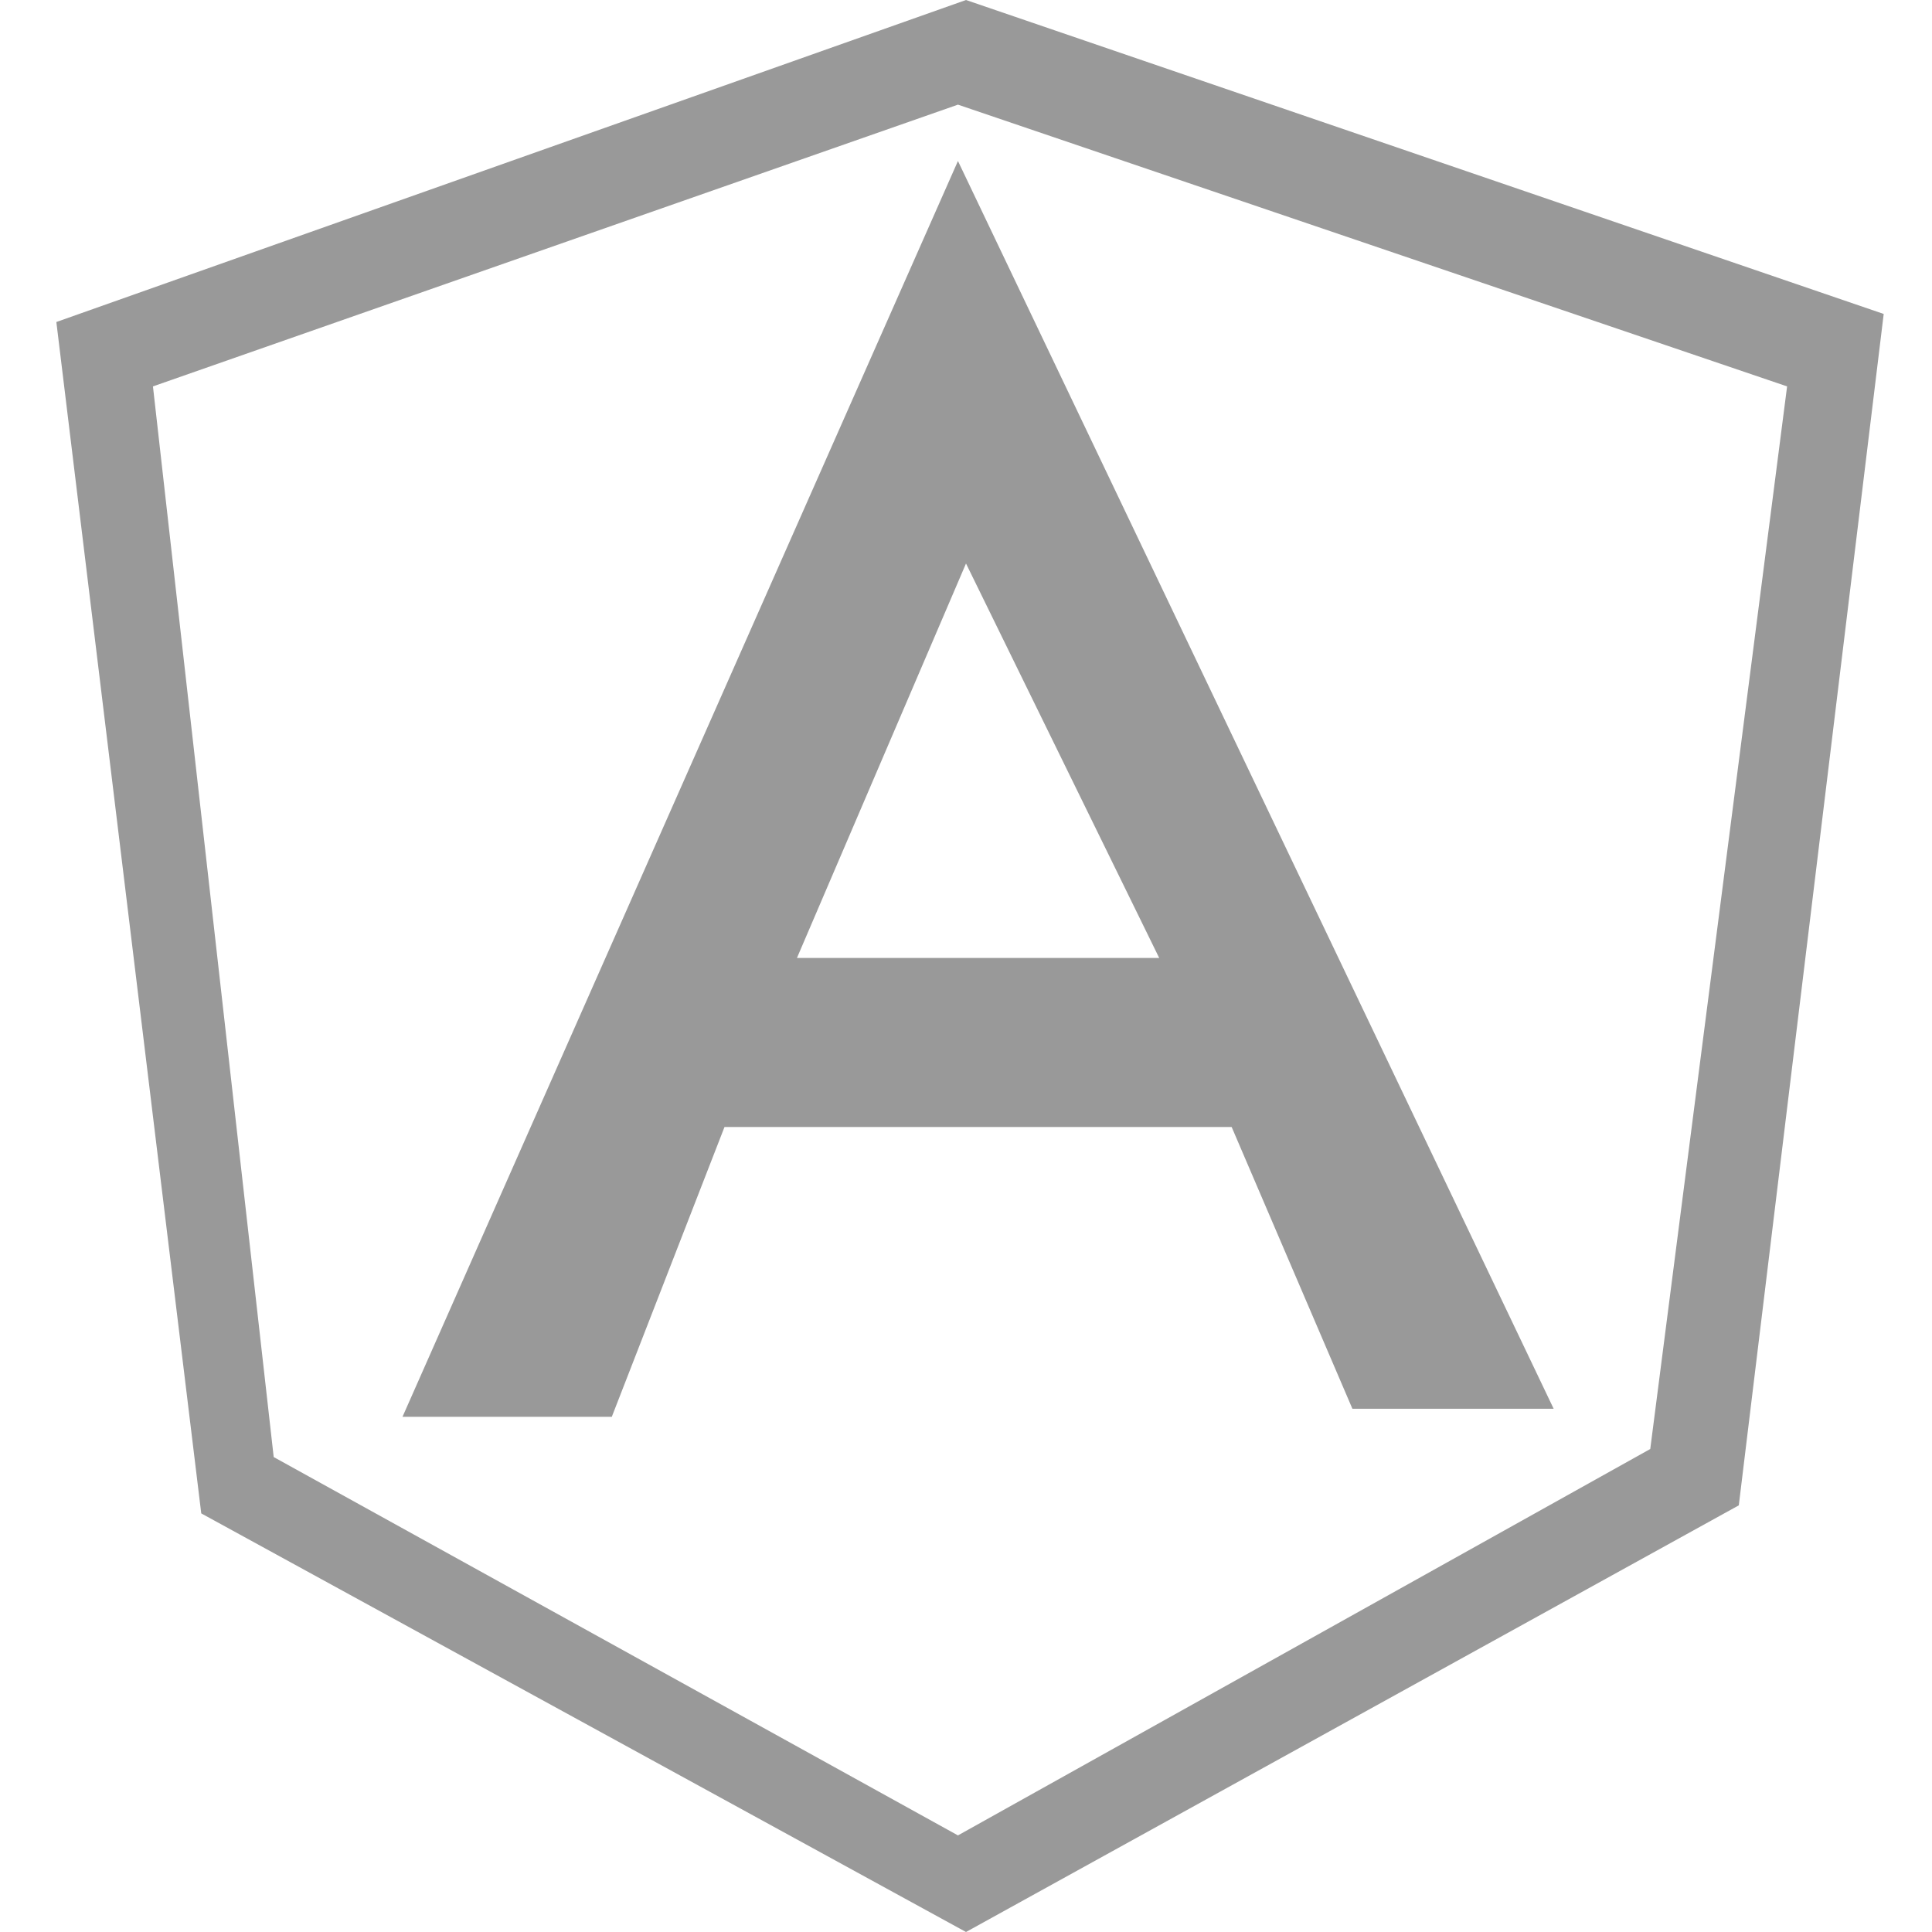
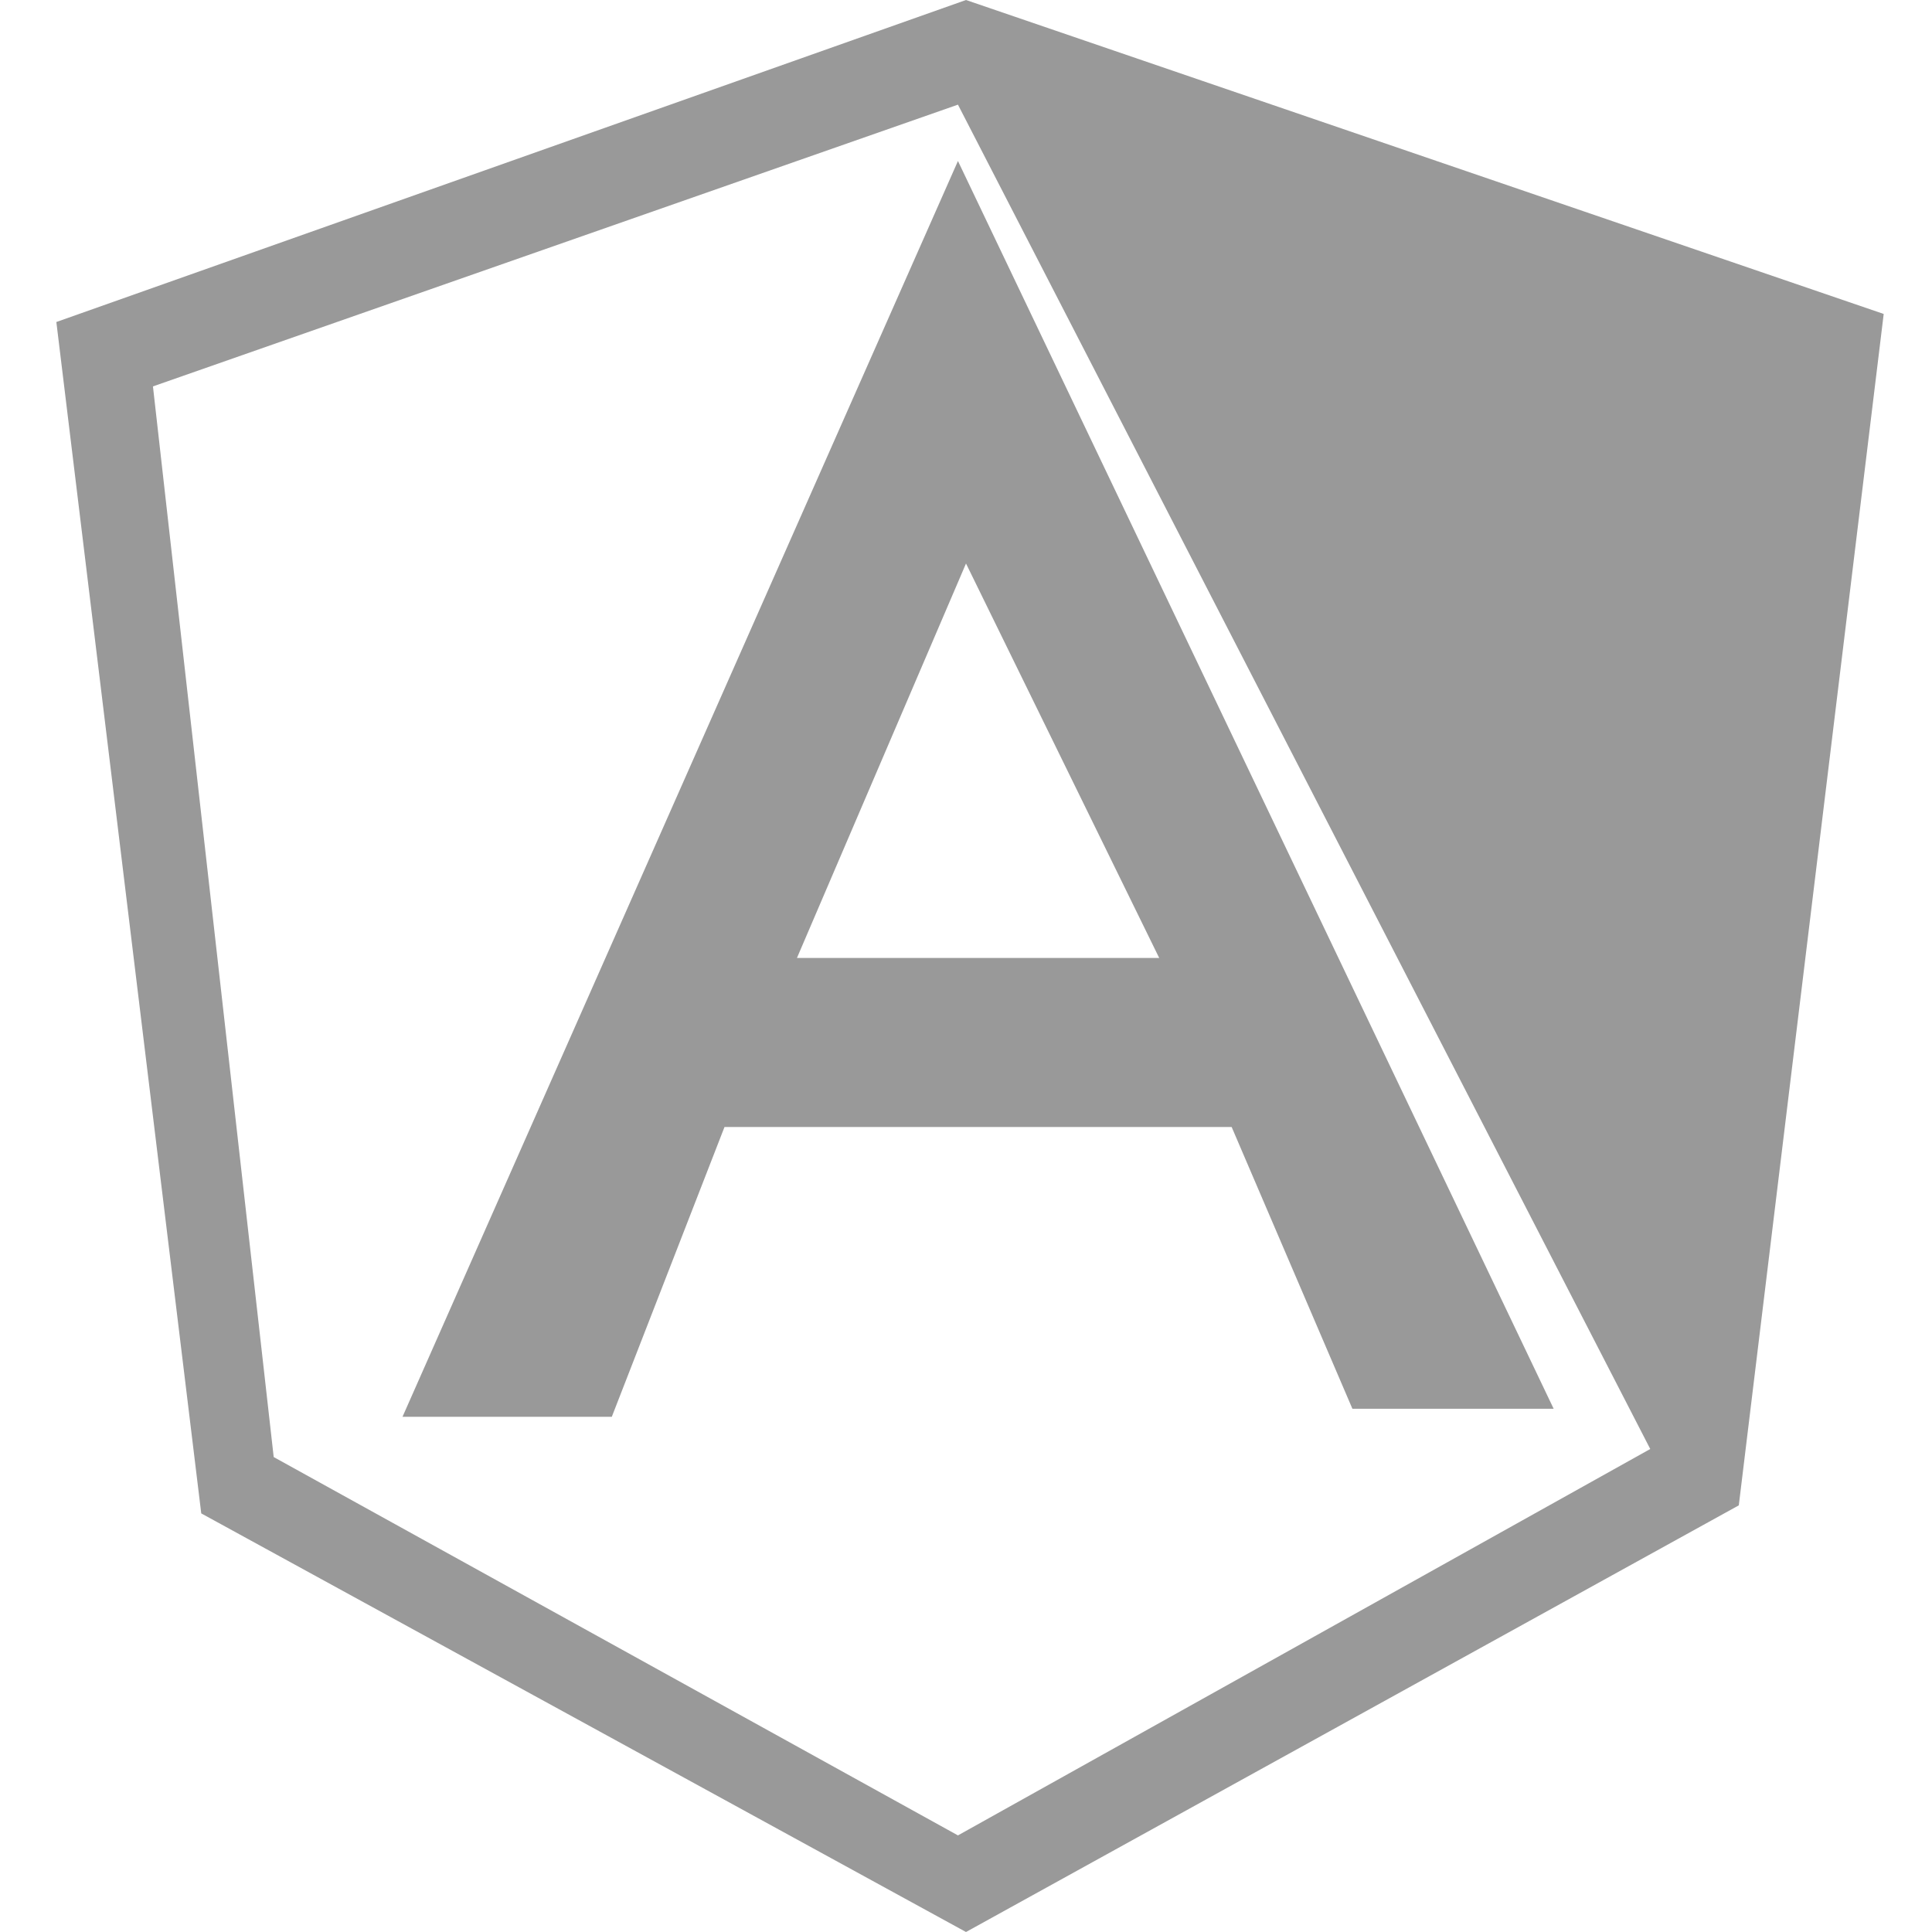
<svg xmlns="http://www.w3.org/2000/svg" version="1.1" id="Layer_1" x="0px" y="0px" viewBox="0 0 24 24" style="enable-background:new 0 0 24 24;" xml:space="preserve">
  <style type="text/css">
	.st0{fill:#999999;}
</style>
  <title>AngularJS icon</title>
-   <path class="st0" d="M12,0L0.7,4l1.8,14.8L12,24l9.6-5.3l1.8-14.8L12,0z M11.9,1.3l10.3,3.5L20.5,18l-8.6,4.8l-8.5-4.7L1.9,4.8  L11.9,1.3z M11.9,2L5,17.6l2.6,0L9,14h6.3l1.5,3.5l2.5,0L11.9,2z M12,7l2.4,4.9H9.9L12,7z" />
+   <path class="st0" d="M12,0L0.7,4l1.8,14.8L12,24l9.6-5.3l1.8-14.8L12,0z M11.9,1.3L20.5,18l-8.6,4.8l-8.5-4.7L1.9,4.8  L11.9,1.3z M11.9,2L5,17.6l2.6,0L9,14h6.3l1.5,3.5l2.5,0L11.9,2z M12,7l2.4,4.9H9.9L12,7z" />
</svg>